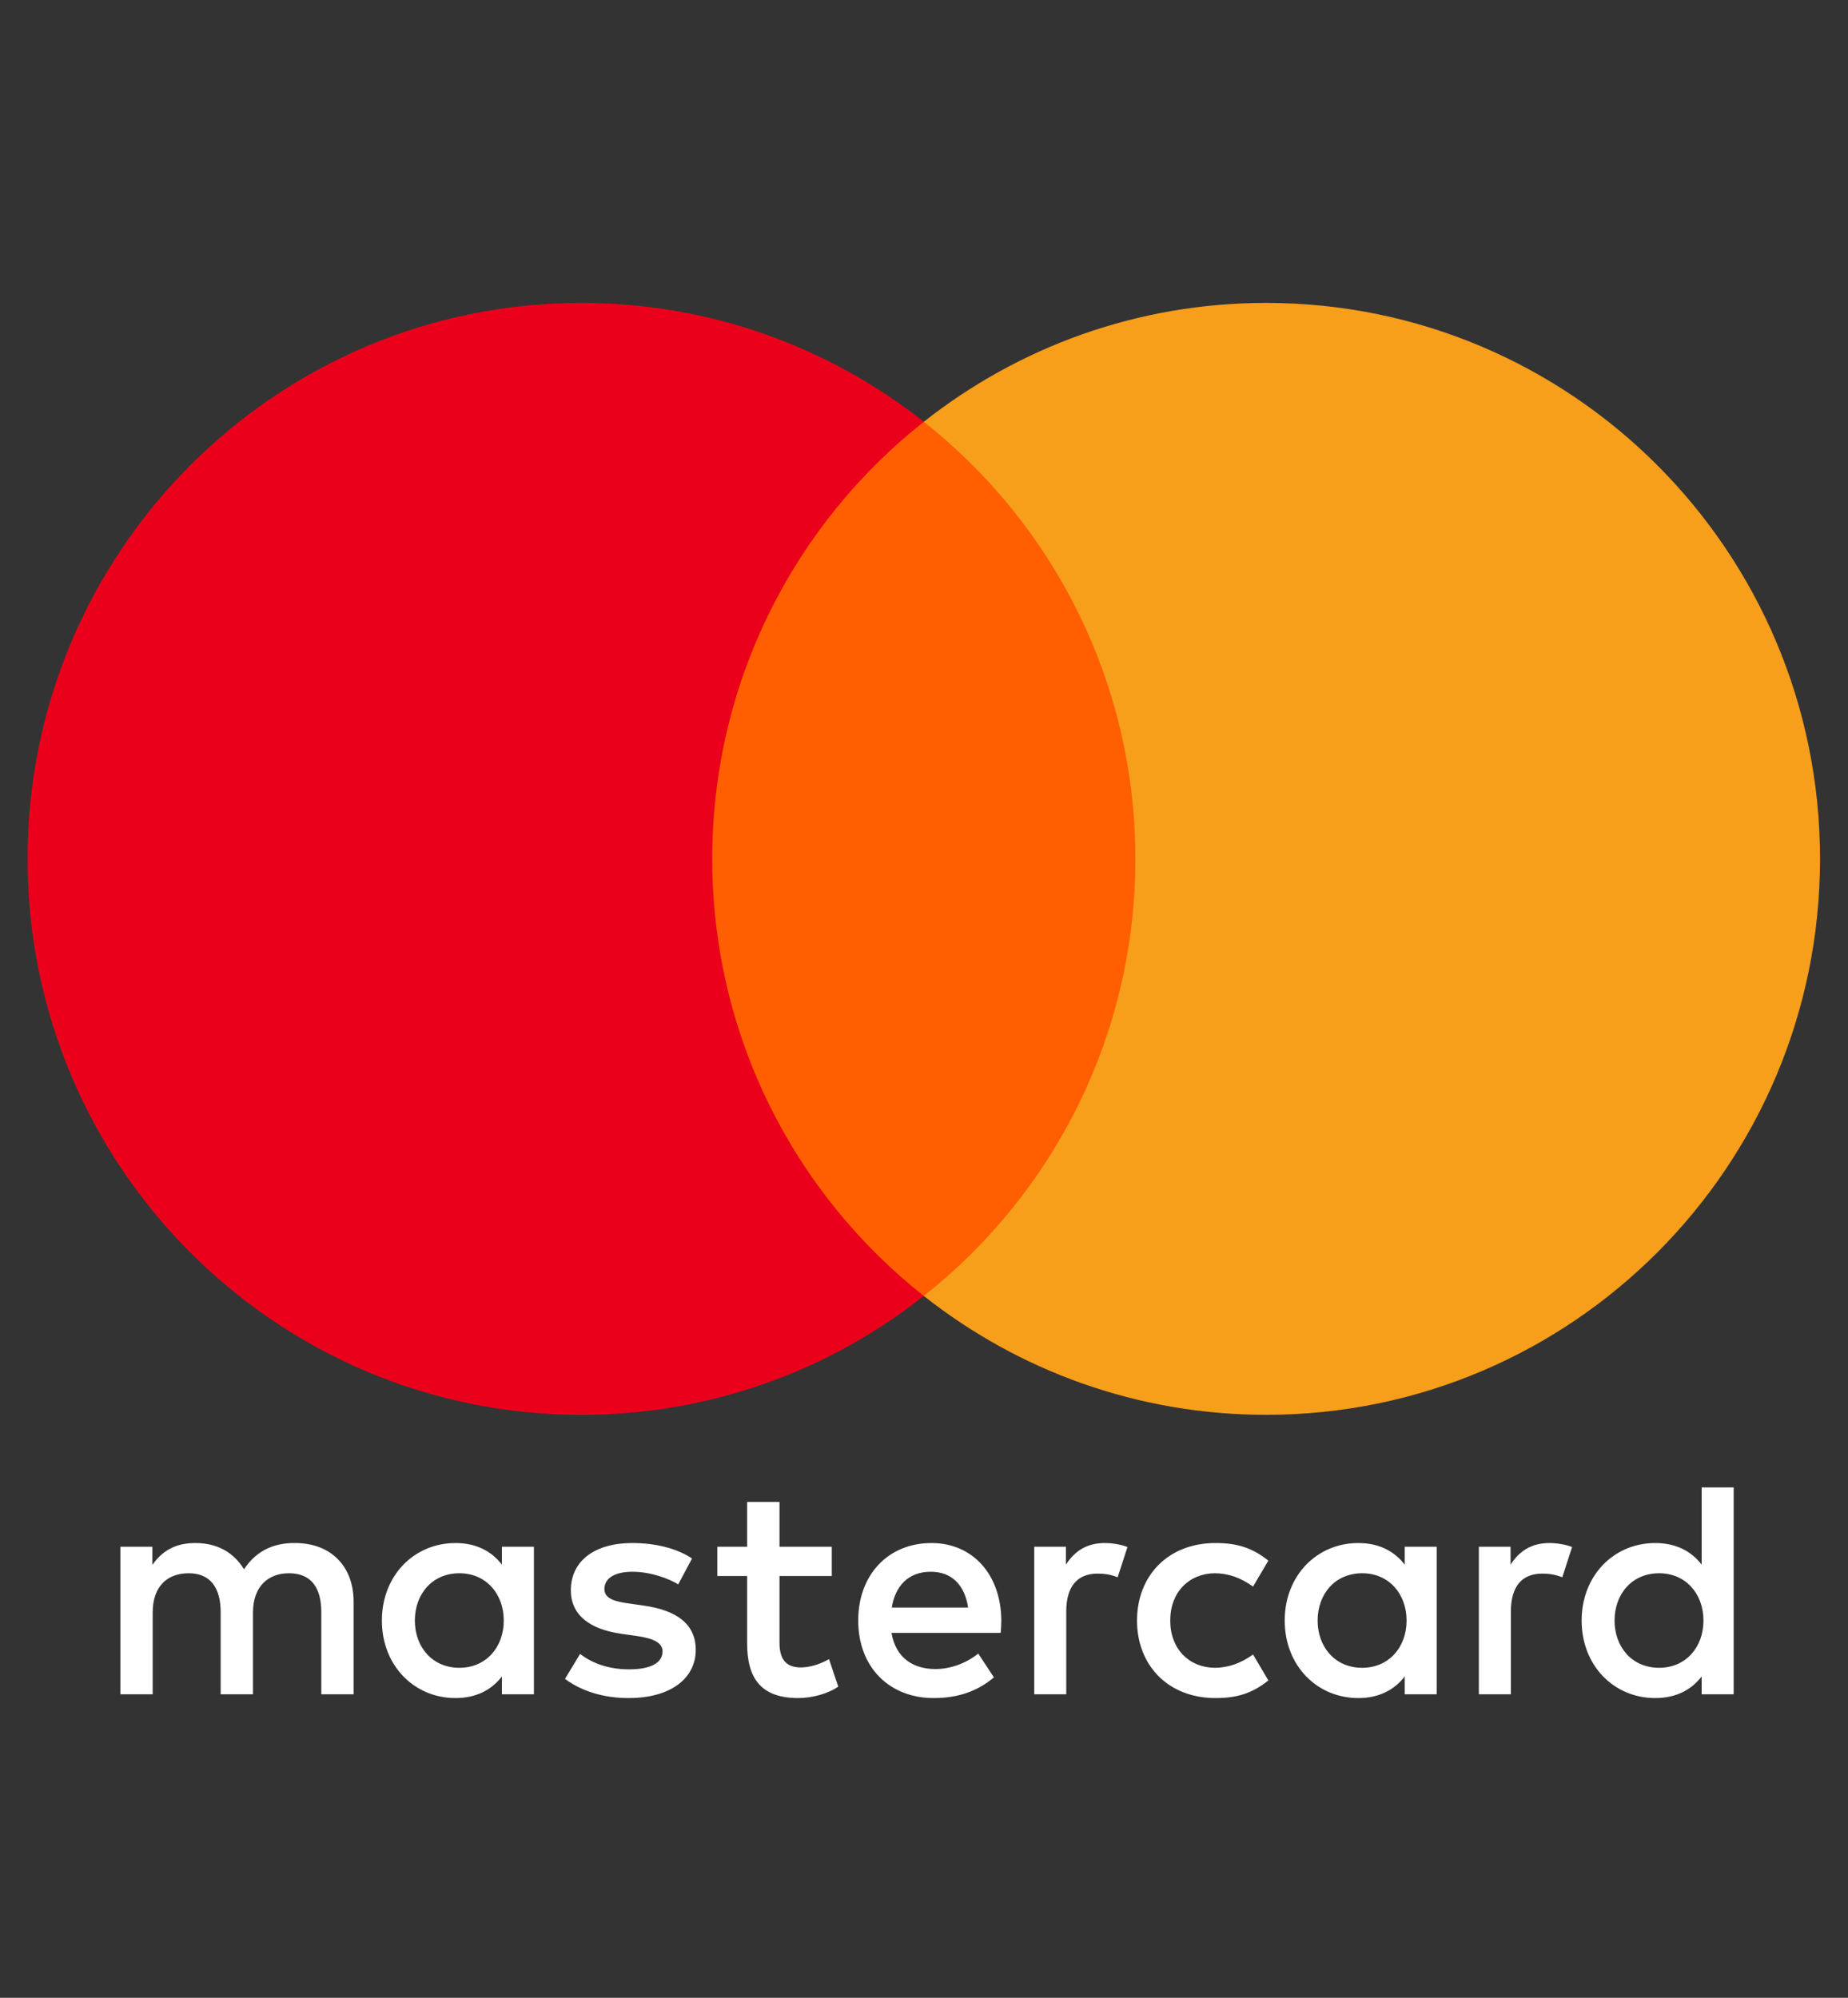
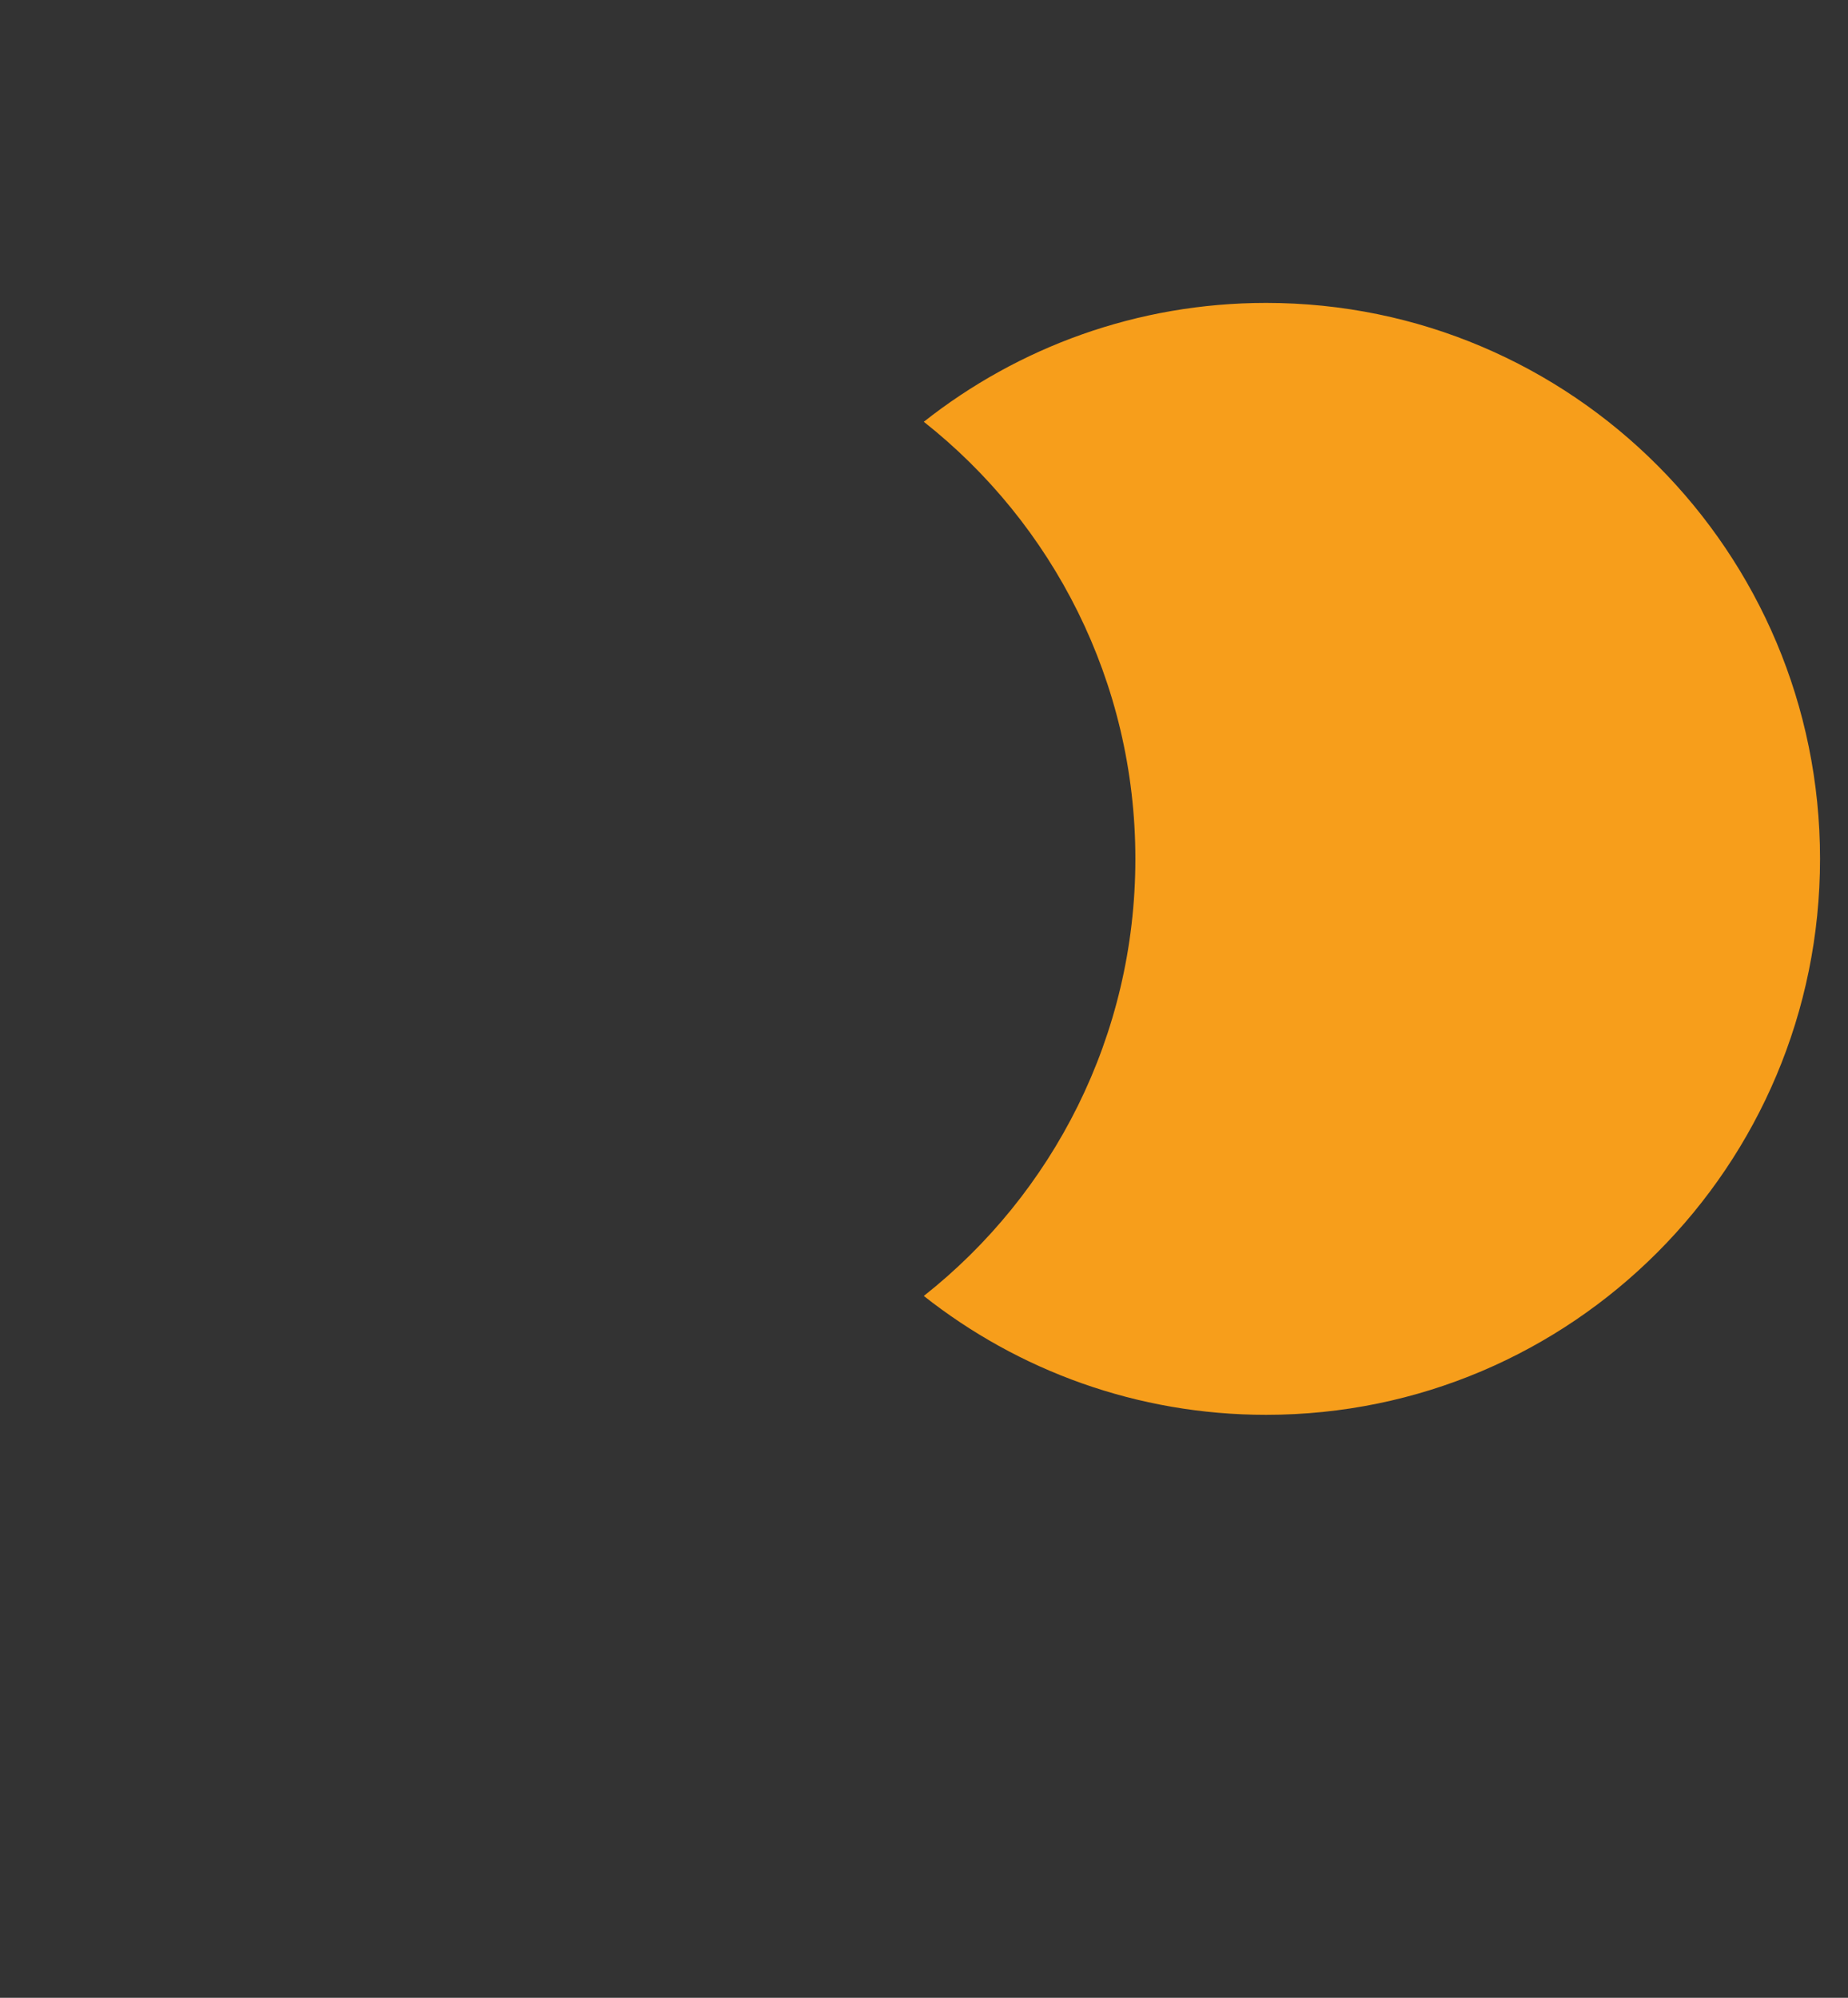
<svg xmlns="http://www.w3.org/2000/svg" width="37" height="40" viewBox="0 0 37 40" fill="none">
  <rect x="0" y="0" width="37" height="40" fill="#333333" stroke="none" />
-   <path fill-rule="evenodd" clip-rule="evenodd" d="M10.69 30.969V32.447V33.924H10.049V33.566C9.846 33.832 9.538 33.999 9.119 33.999C8.294 33.999 7.646 33.35 7.646 32.447C7.646 31.544 8.294 30.895 9.119 30.895C9.538 30.895 9.846 31.062 10.049 31.328V30.969H10.69ZM9.199 31.5C8.645 31.5 8.306 31.927 8.306 32.447C8.306 32.966 8.645 33.393 9.199 33.393C9.729 33.393 10.086 32.984 10.086 32.447C10.086 31.909 9.729 31.5 9.199 31.5ZM32.326 32.447C32.326 31.927 32.665 31.5 33.219 31.5C33.75 31.5 34.106 31.909 34.106 32.447C34.106 32.984 33.75 33.393 33.219 33.393C32.665 33.393 32.326 32.966 32.326 32.447ZM34.711 29.782V32.447V33.924H34.07V33.566C33.867 33.832 33.559 33.999 33.14 33.999C32.314 33.999 31.667 33.35 31.667 32.447C31.667 31.544 32.314 30.895 33.14 30.895C33.559 30.895 33.867 31.062 34.07 31.328V29.782H34.711ZM18.637 31.47C19.05 31.47 19.315 31.73 19.383 32.187H17.855C17.923 31.76 18.181 31.47 18.637 31.47ZM17.183 32.447C17.183 31.525 17.787 30.895 18.65 30.895C19.475 30.895 20.042 31.525 20.048 32.447C20.048 32.533 20.042 32.614 20.035 32.694H17.849C17.941 33.226 18.317 33.418 18.73 33.418C19.025 33.418 19.34 33.306 19.586 33.108L19.9 33.585C19.543 33.887 19.137 33.999 18.693 33.999C17.811 33.999 17.183 33.386 17.183 32.447ZM26.381 32.447C26.381 31.927 26.72 31.5 27.274 31.5C27.804 31.5 28.162 31.909 28.162 32.447C28.162 32.984 27.804 33.393 27.274 33.393C26.72 33.393 26.381 32.966 26.381 32.447ZM28.765 30.969V32.447V33.924H28.125V33.566C27.921 33.832 27.614 33.999 27.195 33.999C26.369 33.999 25.722 33.35 25.722 32.447C25.722 31.544 26.369 30.895 27.195 30.895C27.614 30.895 27.921 31.062 28.125 31.328V30.969H28.765ZM22.765 32.447C22.765 33.343 23.387 33.999 24.336 33.999C24.78 33.999 25.075 33.9 25.395 33.646L25.088 33.127C24.847 33.3 24.595 33.393 24.317 33.393C23.806 33.386 23.43 33.016 23.43 32.447C23.43 31.878 23.806 31.507 24.317 31.5C24.595 31.5 24.847 31.593 25.088 31.767L25.395 31.247C25.075 30.994 24.78 30.895 24.336 30.895C23.387 30.895 22.765 31.55 22.765 32.447ZM30.244 31.328C30.41 31.068 30.651 30.895 31.02 30.895C31.15 30.895 31.335 30.919 31.476 30.975L31.279 31.581C31.143 31.525 31.008 31.507 30.878 31.507C30.459 31.507 30.25 31.779 30.25 32.268V33.924H29.609V30.969H30.244V31.328ZM13.856 31.204C13.548 31 13.124 30.895 12.655 30.895C11.909 30.895 11.429 31.253 11.429 31.841C11.429 32.323 11.787 32.62 12.445 32.713L12.748 32.756C13.099 32.806 13.265 32.898 13.265 33.065C13.265 33.294 13.031 33.424 12.594 33.424C12.15 33.424 11.83 33.282 11.614 33.115L11.312 33.615C11.663 33.875 12.107 33.999 12.587 33.999C13.438 33.999 13.93 33.597 13.93 33.034C13.93 32.514 13.543 32.243 12.902 32.15L12.6 32.106C12.323 32.069 12.101 32.014 12.101 31.816C12.101 31.599 12.31 31.47 12.661 31.47C13.037 31.47 13.401 31.612 13.579 31.723L13.856 31.204ZM21.342 31.328C21.508 31.068 21.748 30.895 22.118 30.895C22.248 30.895 22.432 30.919 22.574 30.975L22.377 31.581C22.241 31.525 22.106 31.507 21.976 31.507C21.557 31.507 21.348 31.779 21.348 32.268V33.924H20.707V30.969H21.342V31.328ZM16.654 30.969H15.607V30.072H14.959V30.969H14.362V31.556H14.959V32.904C14.959 33.59 15.224 33.999 15.982 33.999C16.259 33.999 16.58 33.912 16.783 33.77L16.598 33.219C16.407 33.331 16.197 33.386 16.031 33.386C15.711 33.386 15.607 33.188 15.607 32.892V31.556H16.654V30.969ZM7.08 32.069V33.924H6.433V32.28C6.433 31.779 6.223 31.5 5.786 31.5C5.361 31.5 5.065 31.773 5.065 32.286V33.924H4.418V32.28C4.418 31.779 4.203 31.5 3.778 31.5C3.34 31.5 3.057 31.773 3.057 32.286V33.924H2.41V30.969H3.051V31.333C3.291 30.987 3.599 30.895 3.913 30.895C4.363 30.895 4.683 31.093 4.886 31.42C5.158 31.006 5.546 30.888 5.921 30.895C6.636 30.901 7.08 31.371 7.08 32.069Z" fill="white" />
-   <path d="M23.348 25.947H13.644V8.445H23.348V25.947Z" fill="#FF5F00" />
-   <path d="M14.26 17.196C14.26 13.646 15.916 10.483 18.496 8.445C16.609 6.955 14.229 6.065 11.642 6.065C5.517 6.065 0.552 11.049 0.552 17.196C0.552 23.344 5.517 28.328 11.642 28.328C14.229 28.328 16.609 27.438 18.496 25.948C15.916 23.91 14.26 20.747 14.26 17.196Z" fill="#EB001B" />
  <path d="M36.44 17.196C36.44 23.344 31.475 28.328 25.35 28.328C22.763 28.328 20.383 27.438 18.496 25.948C21.076 23.91 22.732 20.747 22.732 17.196C22.732 13.646 21.076 10.483 18.496 8.445C20.383 6.955 22.763 6.065 25.35 6.065C31.475 6.065 36.44 11.049 36.44 17.196Z" fill="#F79E1B" />
</svg>